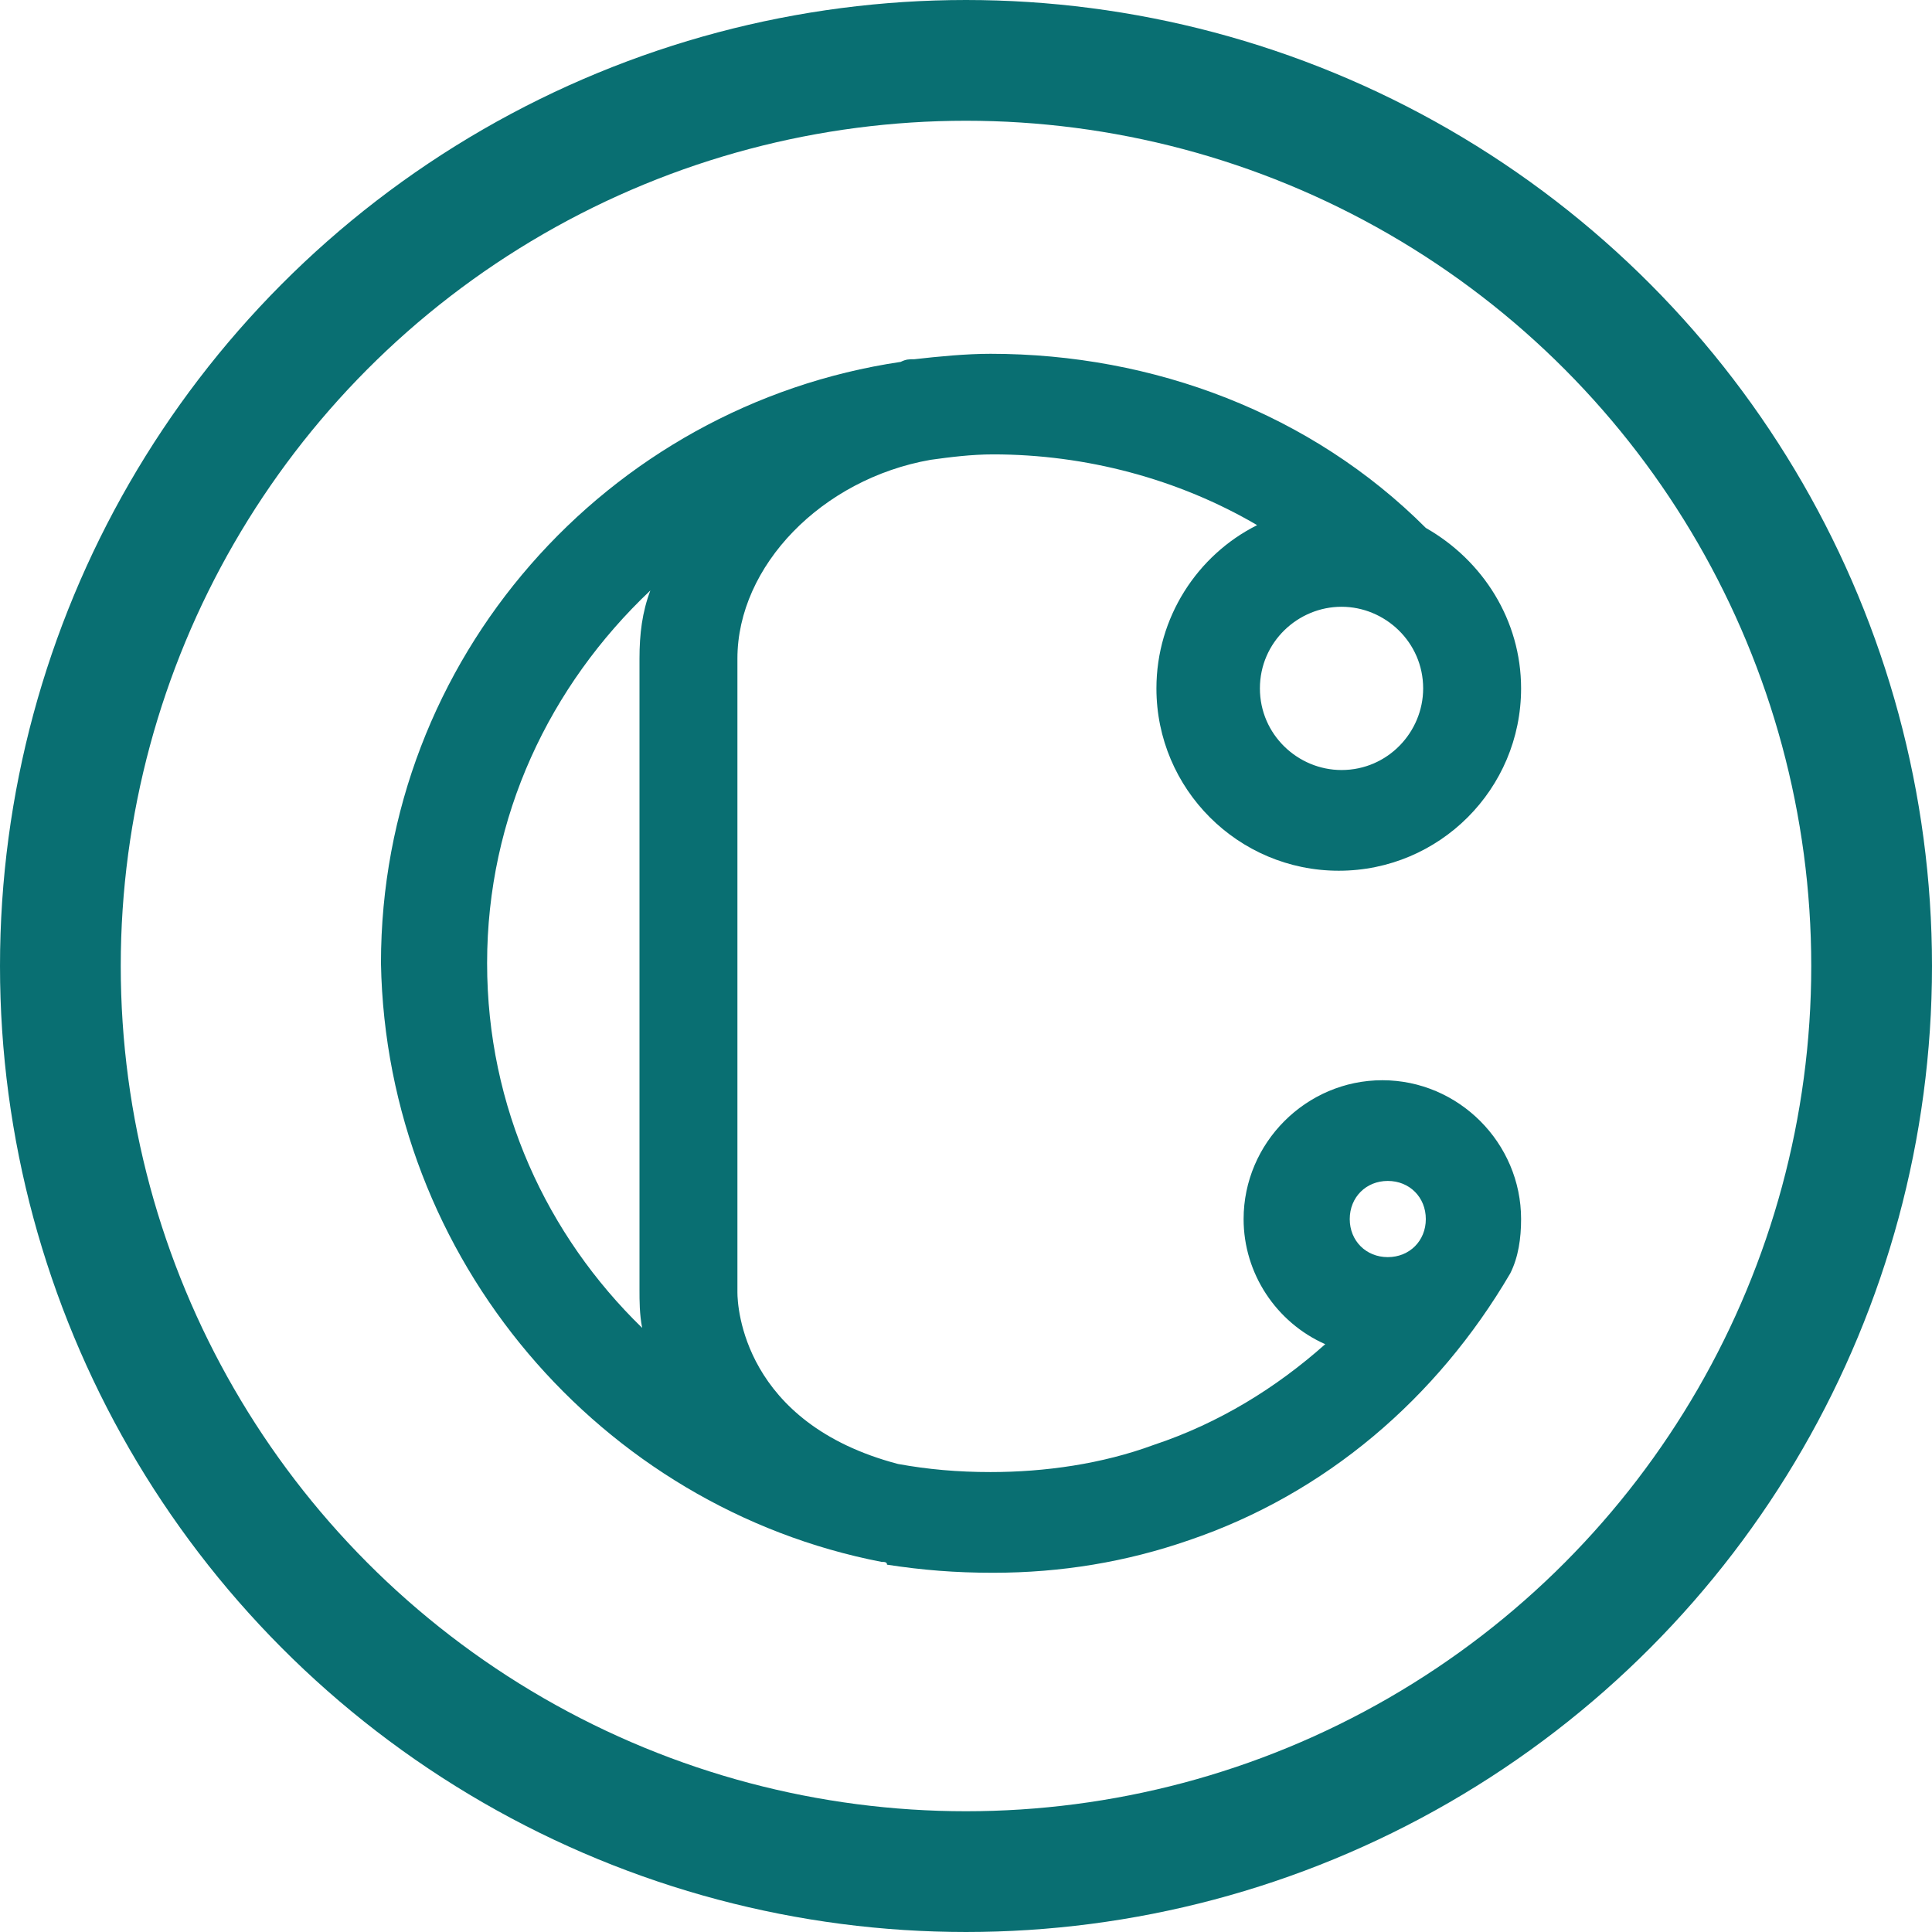
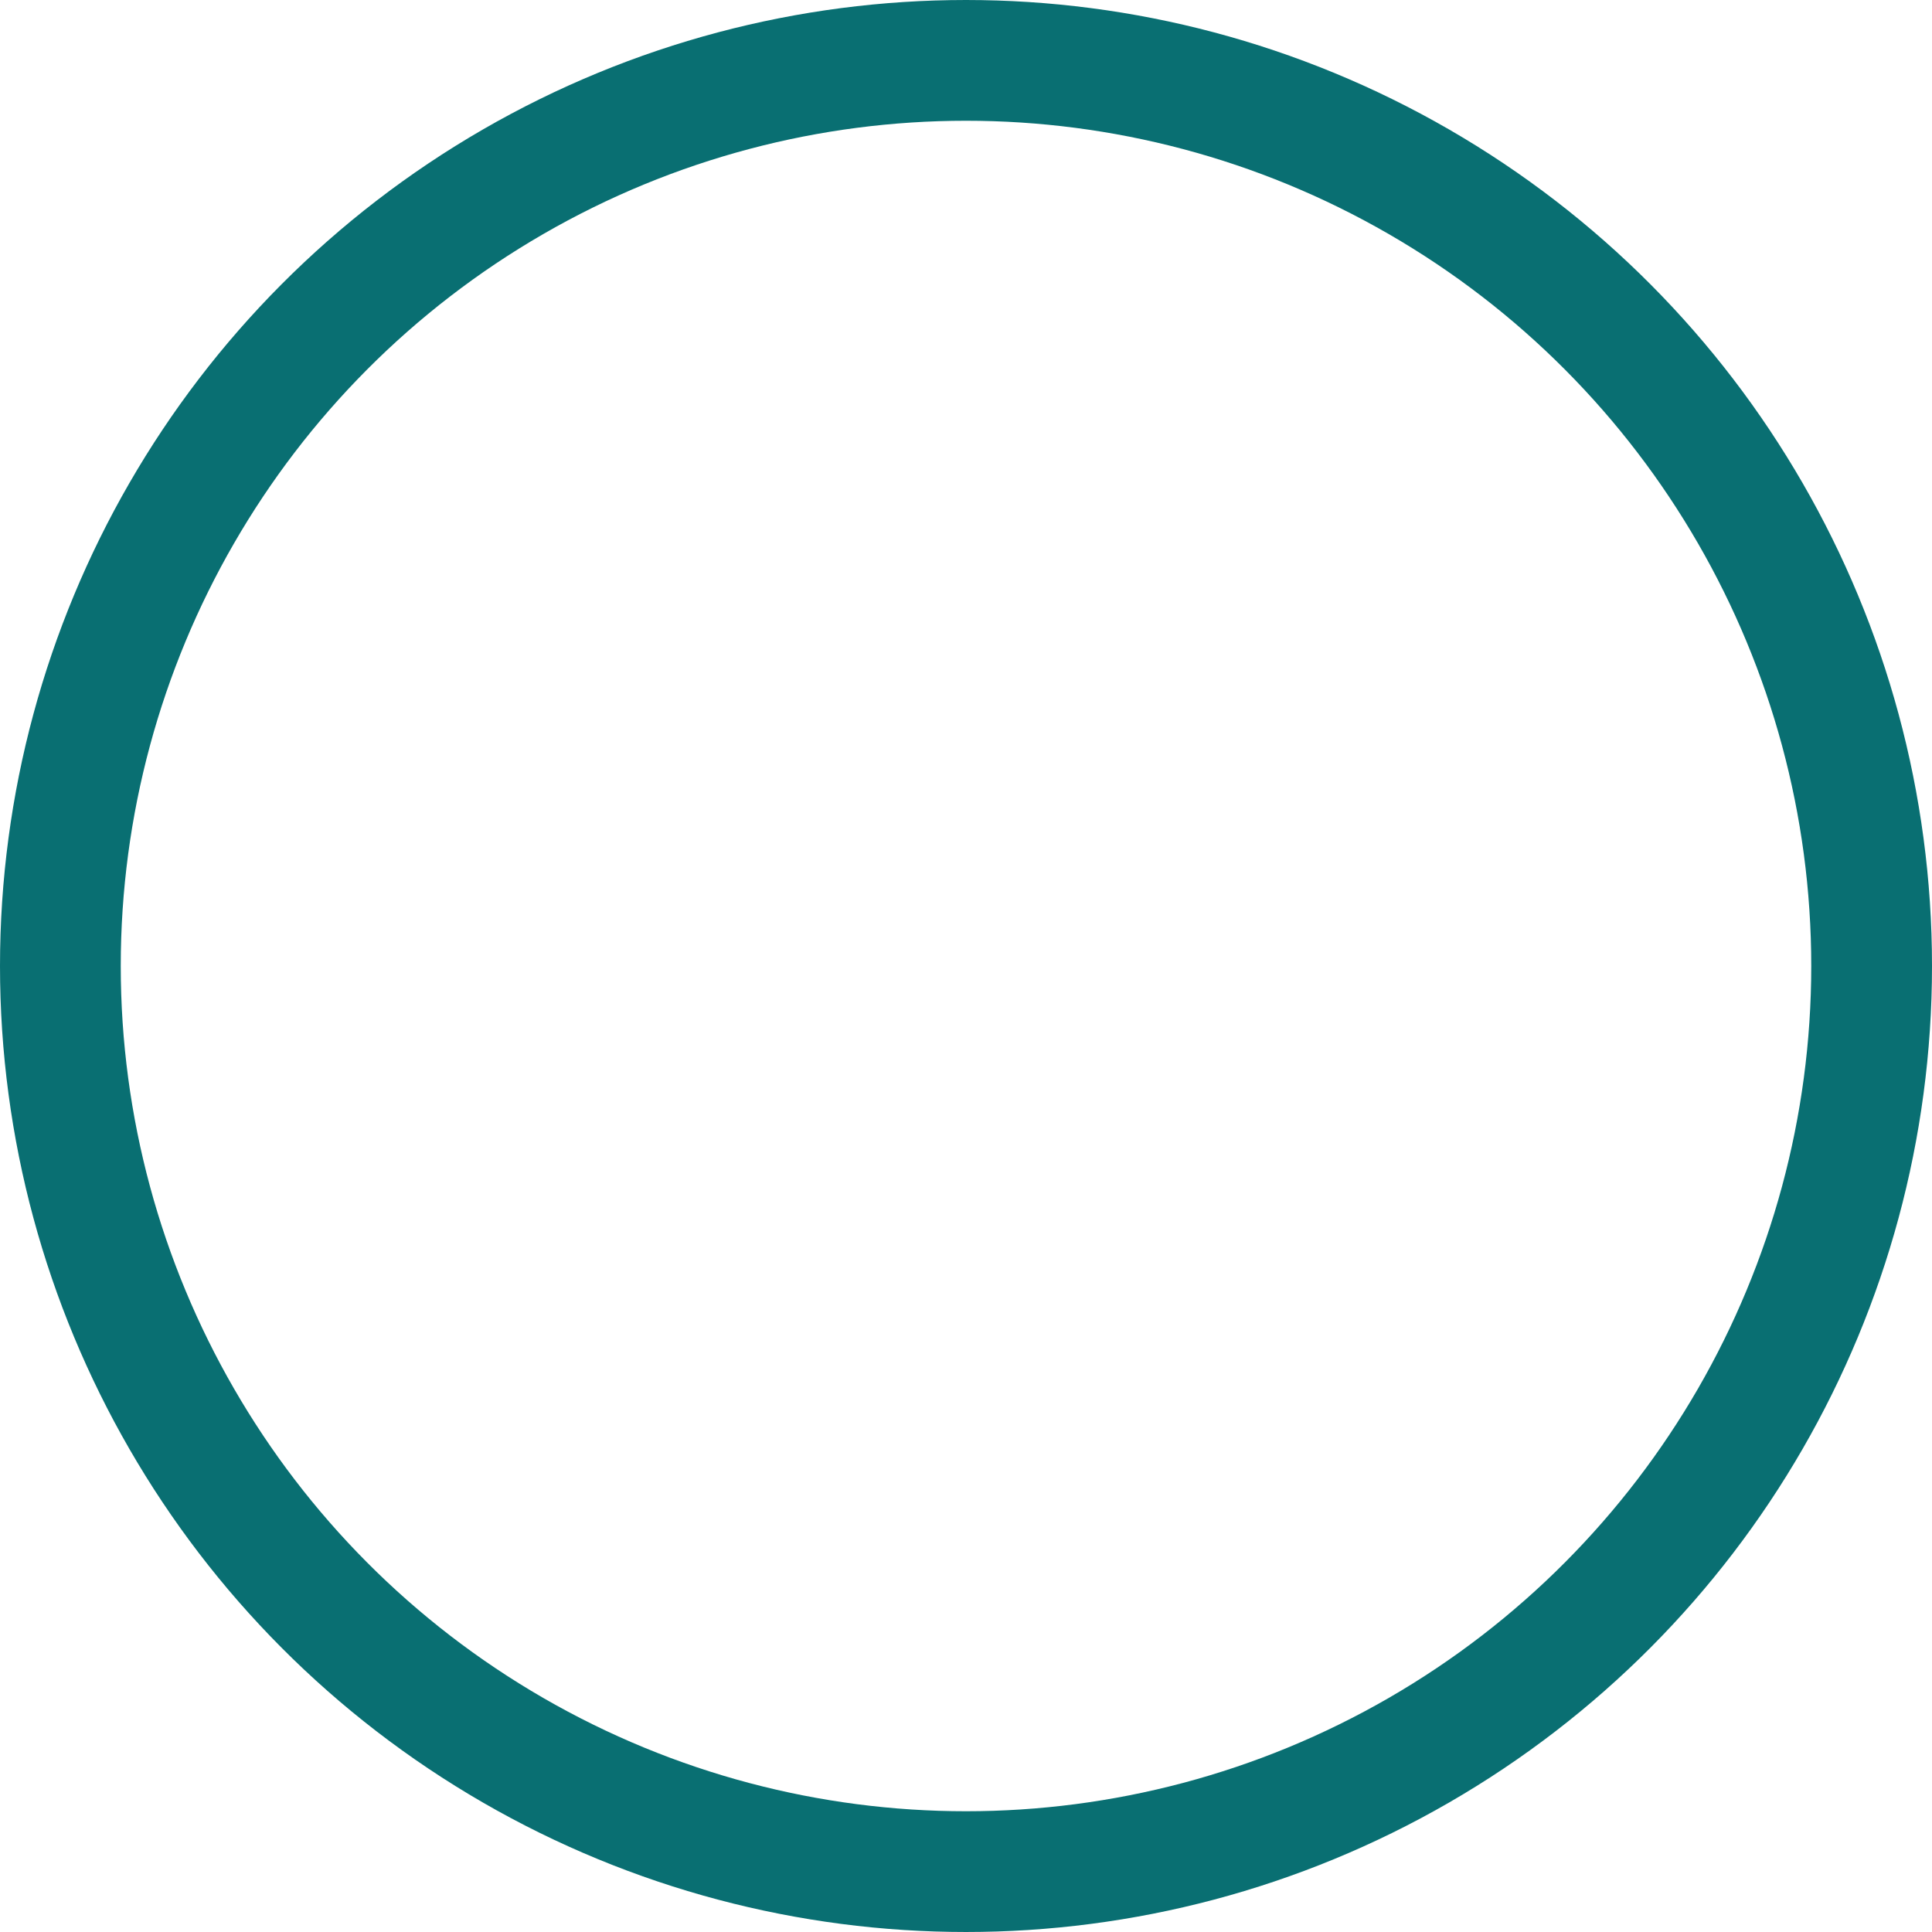
<svg xmlns="http://www.w3.org/2000/svg" width="16" height="16" viewBox="0 0 16 16" fill="none">
  <circle cx="8" cy="8" r="7.5" stroke="#096F72" />
-   <path d="M7.301 12.935C7.324 12.935 7.346 12.935 7.346 12.958C7.639 13.003 7.91 13.025 8.225 13.025C8.789 13.025 9.33 12.935 9.848 12.755C10.975 12.372 11.899 11.583 12.507 10.546C12.575 10.411 12.597 10.254 12.597 10.096C12.597 9.465 12.079 8.946 11.448 8.946C10.817 8.946 10.299 9.465 10.299 10.096C10.299 10.546 10.569 10.952 10.975 11.132C10.569 11.493 10.096 11.786 9.555 11.966C9.127 12.124 8.654 12.191 8.203 12.191C7.932 12.191 7.684 12.169 7.437 12.124C6.152 11.786 6.107 10.817 6.107 10.704V5.454C6.107 4.687 6.806 3.966 7.707 3.808C7.865 3.786 8.045 3.763 8.225 3.763C8.992 3.763 9.758 3.966 10.411 4.349C9.915 4.597 9.577 5.115 9.577 5.701C9.577 6.535 10.254 7.211 11.087 7.211C11.921 7.211 12.597 6.535 12.597 5.701C12.597 5.138 12.282 4.642 11.808 4.372C10.862 3.425 9.555 2.93 8.203 2.93C8 2.93 7.775 2.952 7.572 2.975C7.527 2.975 7.504 2.975 7.459 2.997C5.025 3.358 3.155 5.454 3.155 7.977C3.2 10.434 4.98 12.485 7.301 12.935ZM11.493 9.78C11.673 9.78 11.808 9.915 11.808 10.096C11.808 10.276 11.673 10.411 11.493 10.411C11.313 10.411 11.178 10.276 11.178 10.096C11.178 9.915 11.313 9.78 11.493 9.78ZM11.11 5.025C11.47 5.025 11.786 5.318 11.786 5.701C11.786 6.062 11.493 6.377 11.11 6.377C10.749 6.377 10.434 6.084 10.434 5.701C10.434 5.318 10.749 5.025 11.11 5.025ZM5.386 4.89C5.318 5.07 5.296 5.251 5.296 5.454V10.682C5.296 10.772 5.296 10.884 5.318 10.997C4.53 10.231 4.034 9.172 4.034 7.977C4.034 6.761 4.552 5.679 5.386 4.89Z" fill="#096F72" />
</svg>